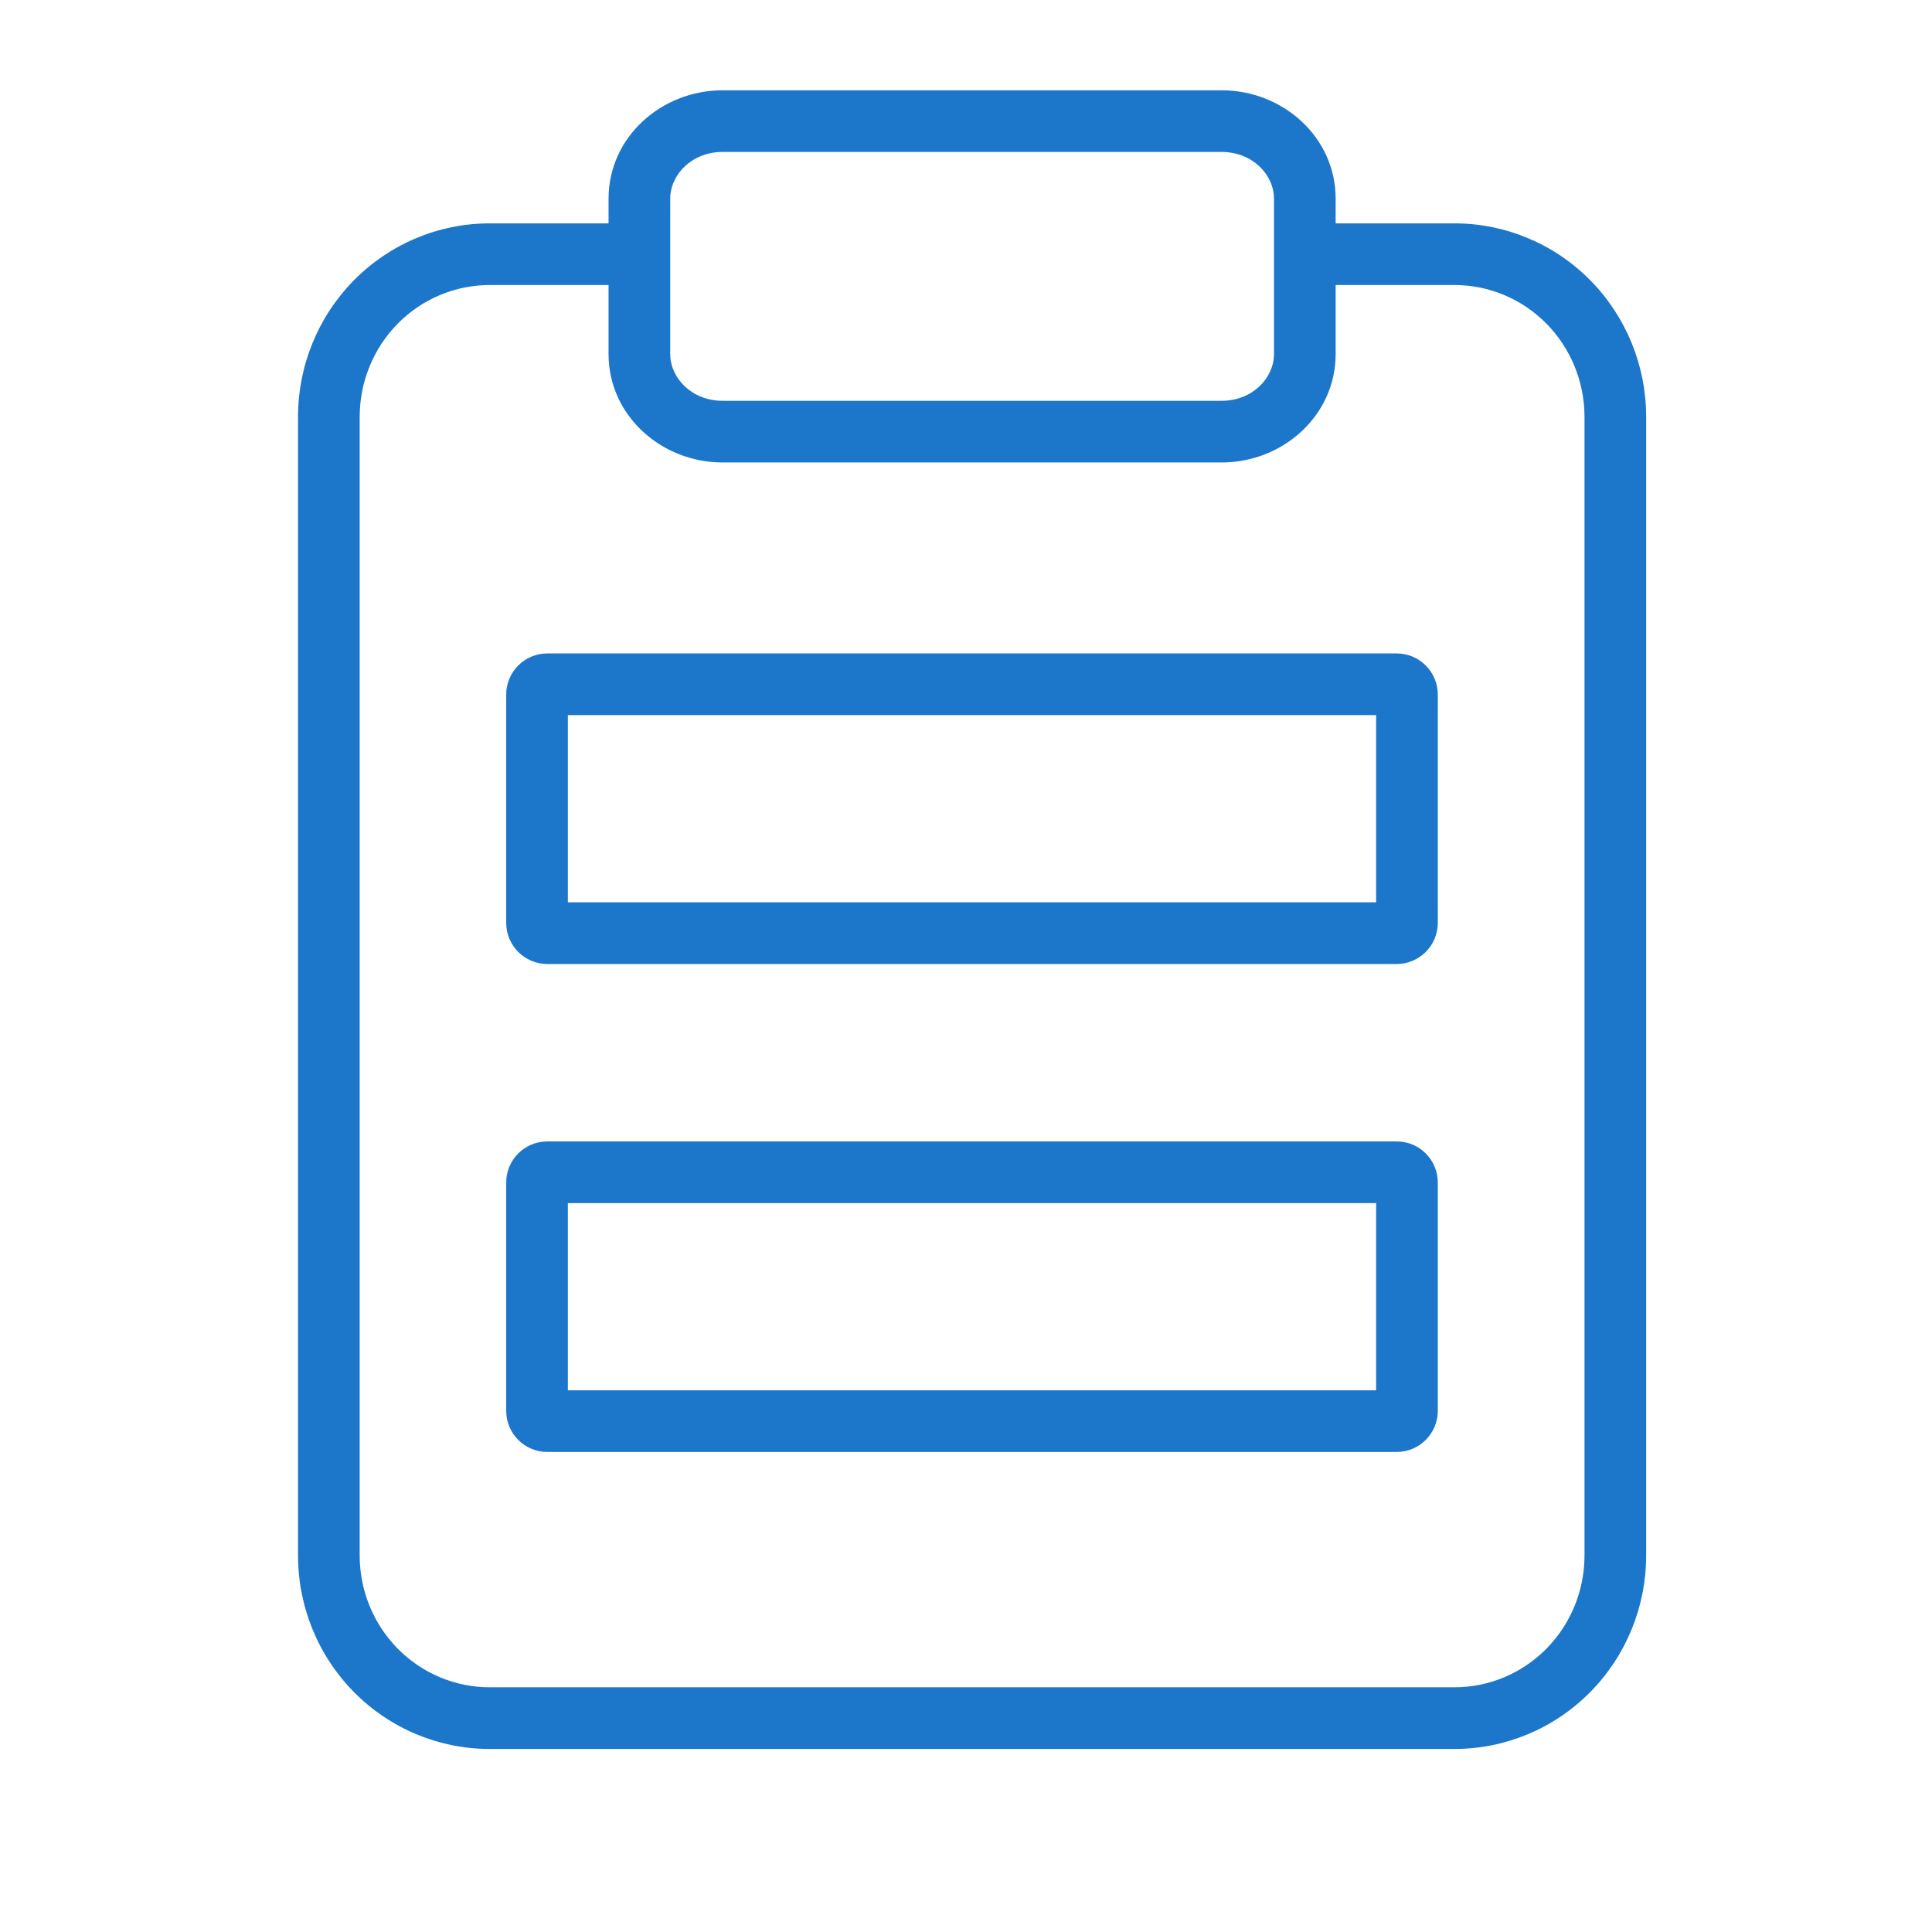
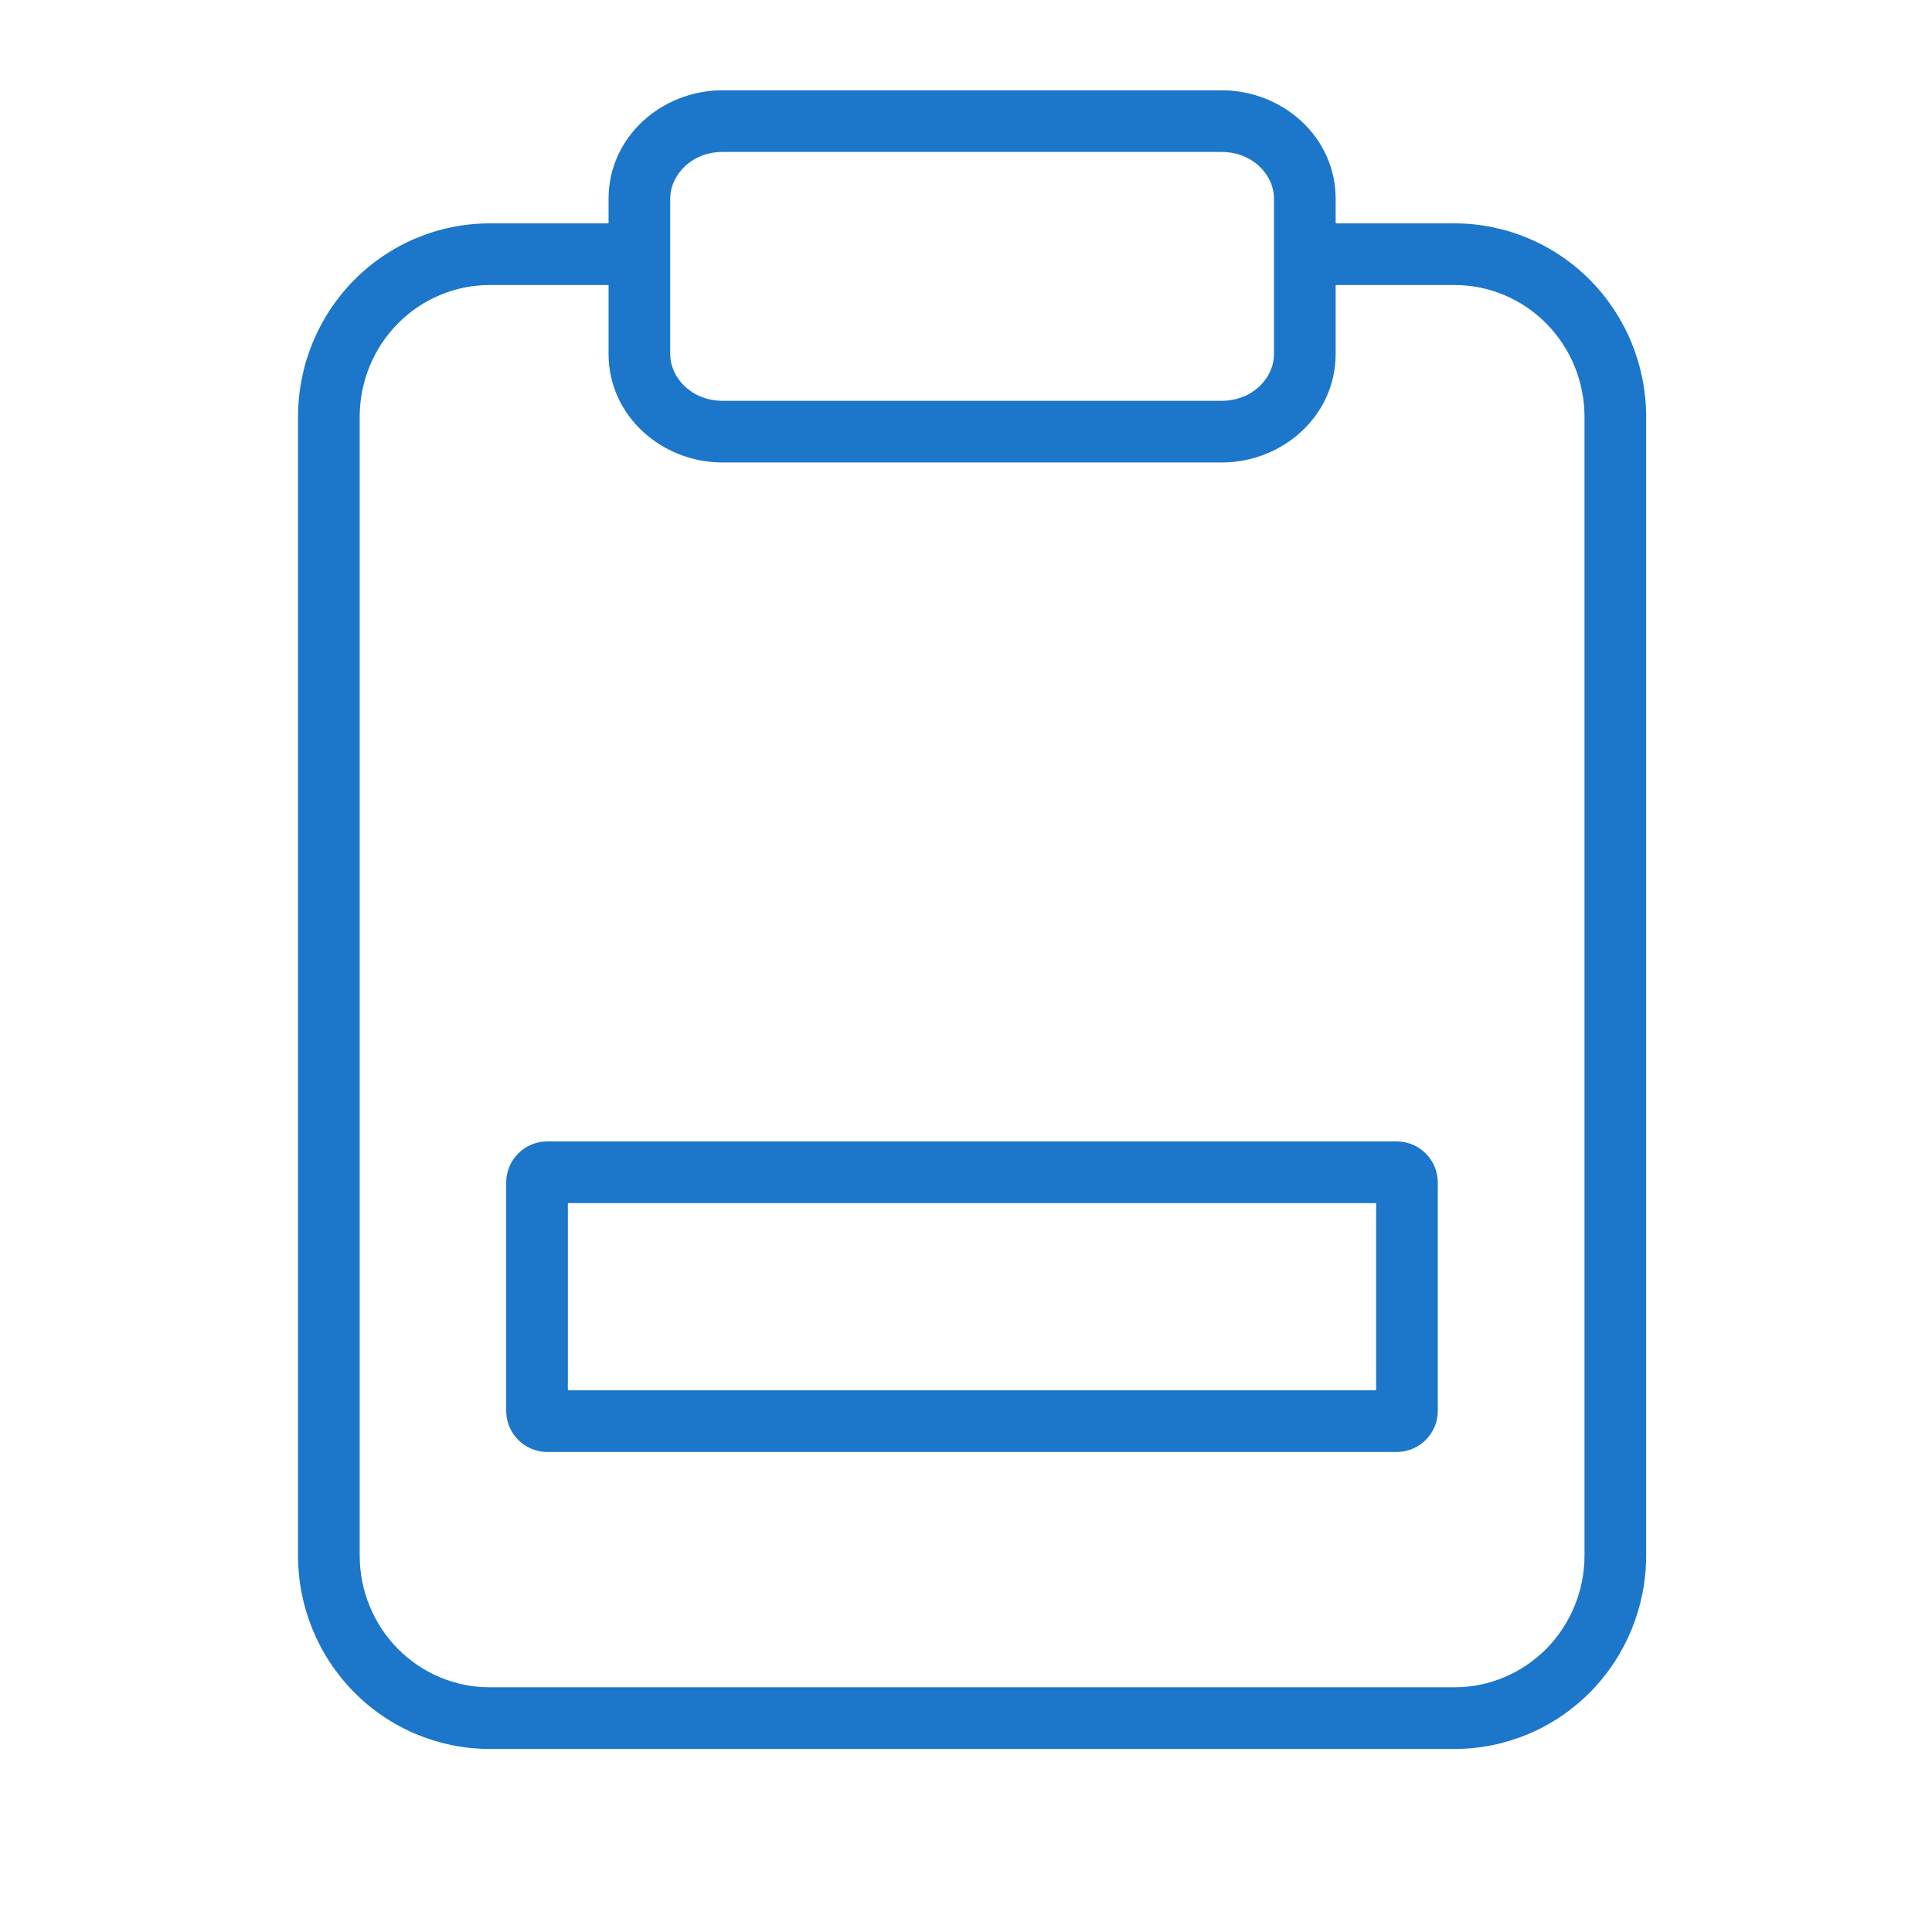
<svg xmlns="http://www.w3.org/2000/svg" width="94" height="94" viewBox="0 0 94 94" fill="none">
  <mask id="mask0_414_62" style="mask-type:alpha" maskUnits="userSpaceOnUse" x="0" y="0" width="94" height="94">
    <rect width="94" height="94" fill="white" />
  </mask>
  <g mask="url(#mask0_414_62)">
    <path fill-rule="evenodd" clip-rule="evenodd" d="M23.824 13.868C22.152 13.868 20.546 14.539 19.358 15.74C18.17 16.942 17.5 18.575 17.5 20.282V75.68C17.5 77.387 18.17 79.02 19.358 80.222C20.546 81.422 22.152 82.094 23.824 82.094H70.769C72.44 82.094 74.047 81.422 75.234 80.222C76.422 79.02 77.093 77.387 77.093 75.68V20.282C77.093 18.575 76.422 16.942 75.234 15.74C74.047 14.539 72.44 13.868 70.769 13.868H64.563C63.735 13.868 63.063 13.196 63.063 12.368C63.063 11.539 63.735 10.868 64.563 10.868H70.769C73.247 10.868 75.621 11.864 77.368 13.631C79.115 15.398 80.093 17.791 80.093 20.282V75.68C80.093 78.171 79.115 80.564 77.368 82.331C75.621 84.098 73.247 85.094 70.769 85.094H23.824C21.346 85.094 18.972 84.098 17.225 82.331C15.478 80.564 14.5 78.171 14.5 75.68V20.282C14.5 17.791 15.478 15.398 17.225 13.631C18.972 11.864 21.346 10.868 23.824 10.868H30.029C30.858 10.868 31.529 11.539 31.529 12.368C31.529 13.196 30.858 13.868 30.029 13.868H23.824Z" fill="#1C76CA" />
    <path fill-rule="evenodd" clip-rule="evenodd" d="M35.156 7.393C33.651 7.393 32.609 8.508 32.609 9.67V17.224C32.609 18.386 33.651 19.501 35.156 19.501H59.438C60.944 19.501 61.985 18.386 61.985 17.224V9.67C61.985 8.508 60.944 7.393 59.438 7.393H35.156ZM29.609 9.67C29.609 6.659 32.192 4.393 35.156 4.393H59.438C62.402 4.393 64.985 6.659 64.985 9.67V17.224C64.985 20.234 62.402 22.501 59.438 22.501H35.156C32.192 22.501 29.609 20.234 29.609 17.224V9.67Z" fill="#1C76CA" />
-     <path fill-rule="evenodd" clip-rule="evenodd" d="M27.629 34.793V43.902H66.955V34.793H27.629ZM26.629 31.793C25.524 31.793 24.629 32.688 24.629 33.793V44.902C24.629 46.006 25.524 46.902 26.629 46.902H67.955C69.059 46.902 69.955 46.006 69.955 44.902V33.793C69.955 32.688 69.059 31.793 67.955 31.793H26.629Z" fill="#1C76CA" />
    <path fill-rule="evenodd" clip-rule="evenodd" d="M27.629 58.535V67.644H66.955V58.535H27.629ZM26.629 55.535C25.524 55.535 24.629 56.431 24.629 57.535V68.644C24.629 69.748 25.524 70.644 26.629 70.644H67.955C69.059 70.644 69.955 69.748 69.955 68.644V57.535C69.955 56.431 69.059 55.535 67.955 55.535H26.629Z" fill="#1C76CA" />
  </g>
</svg>